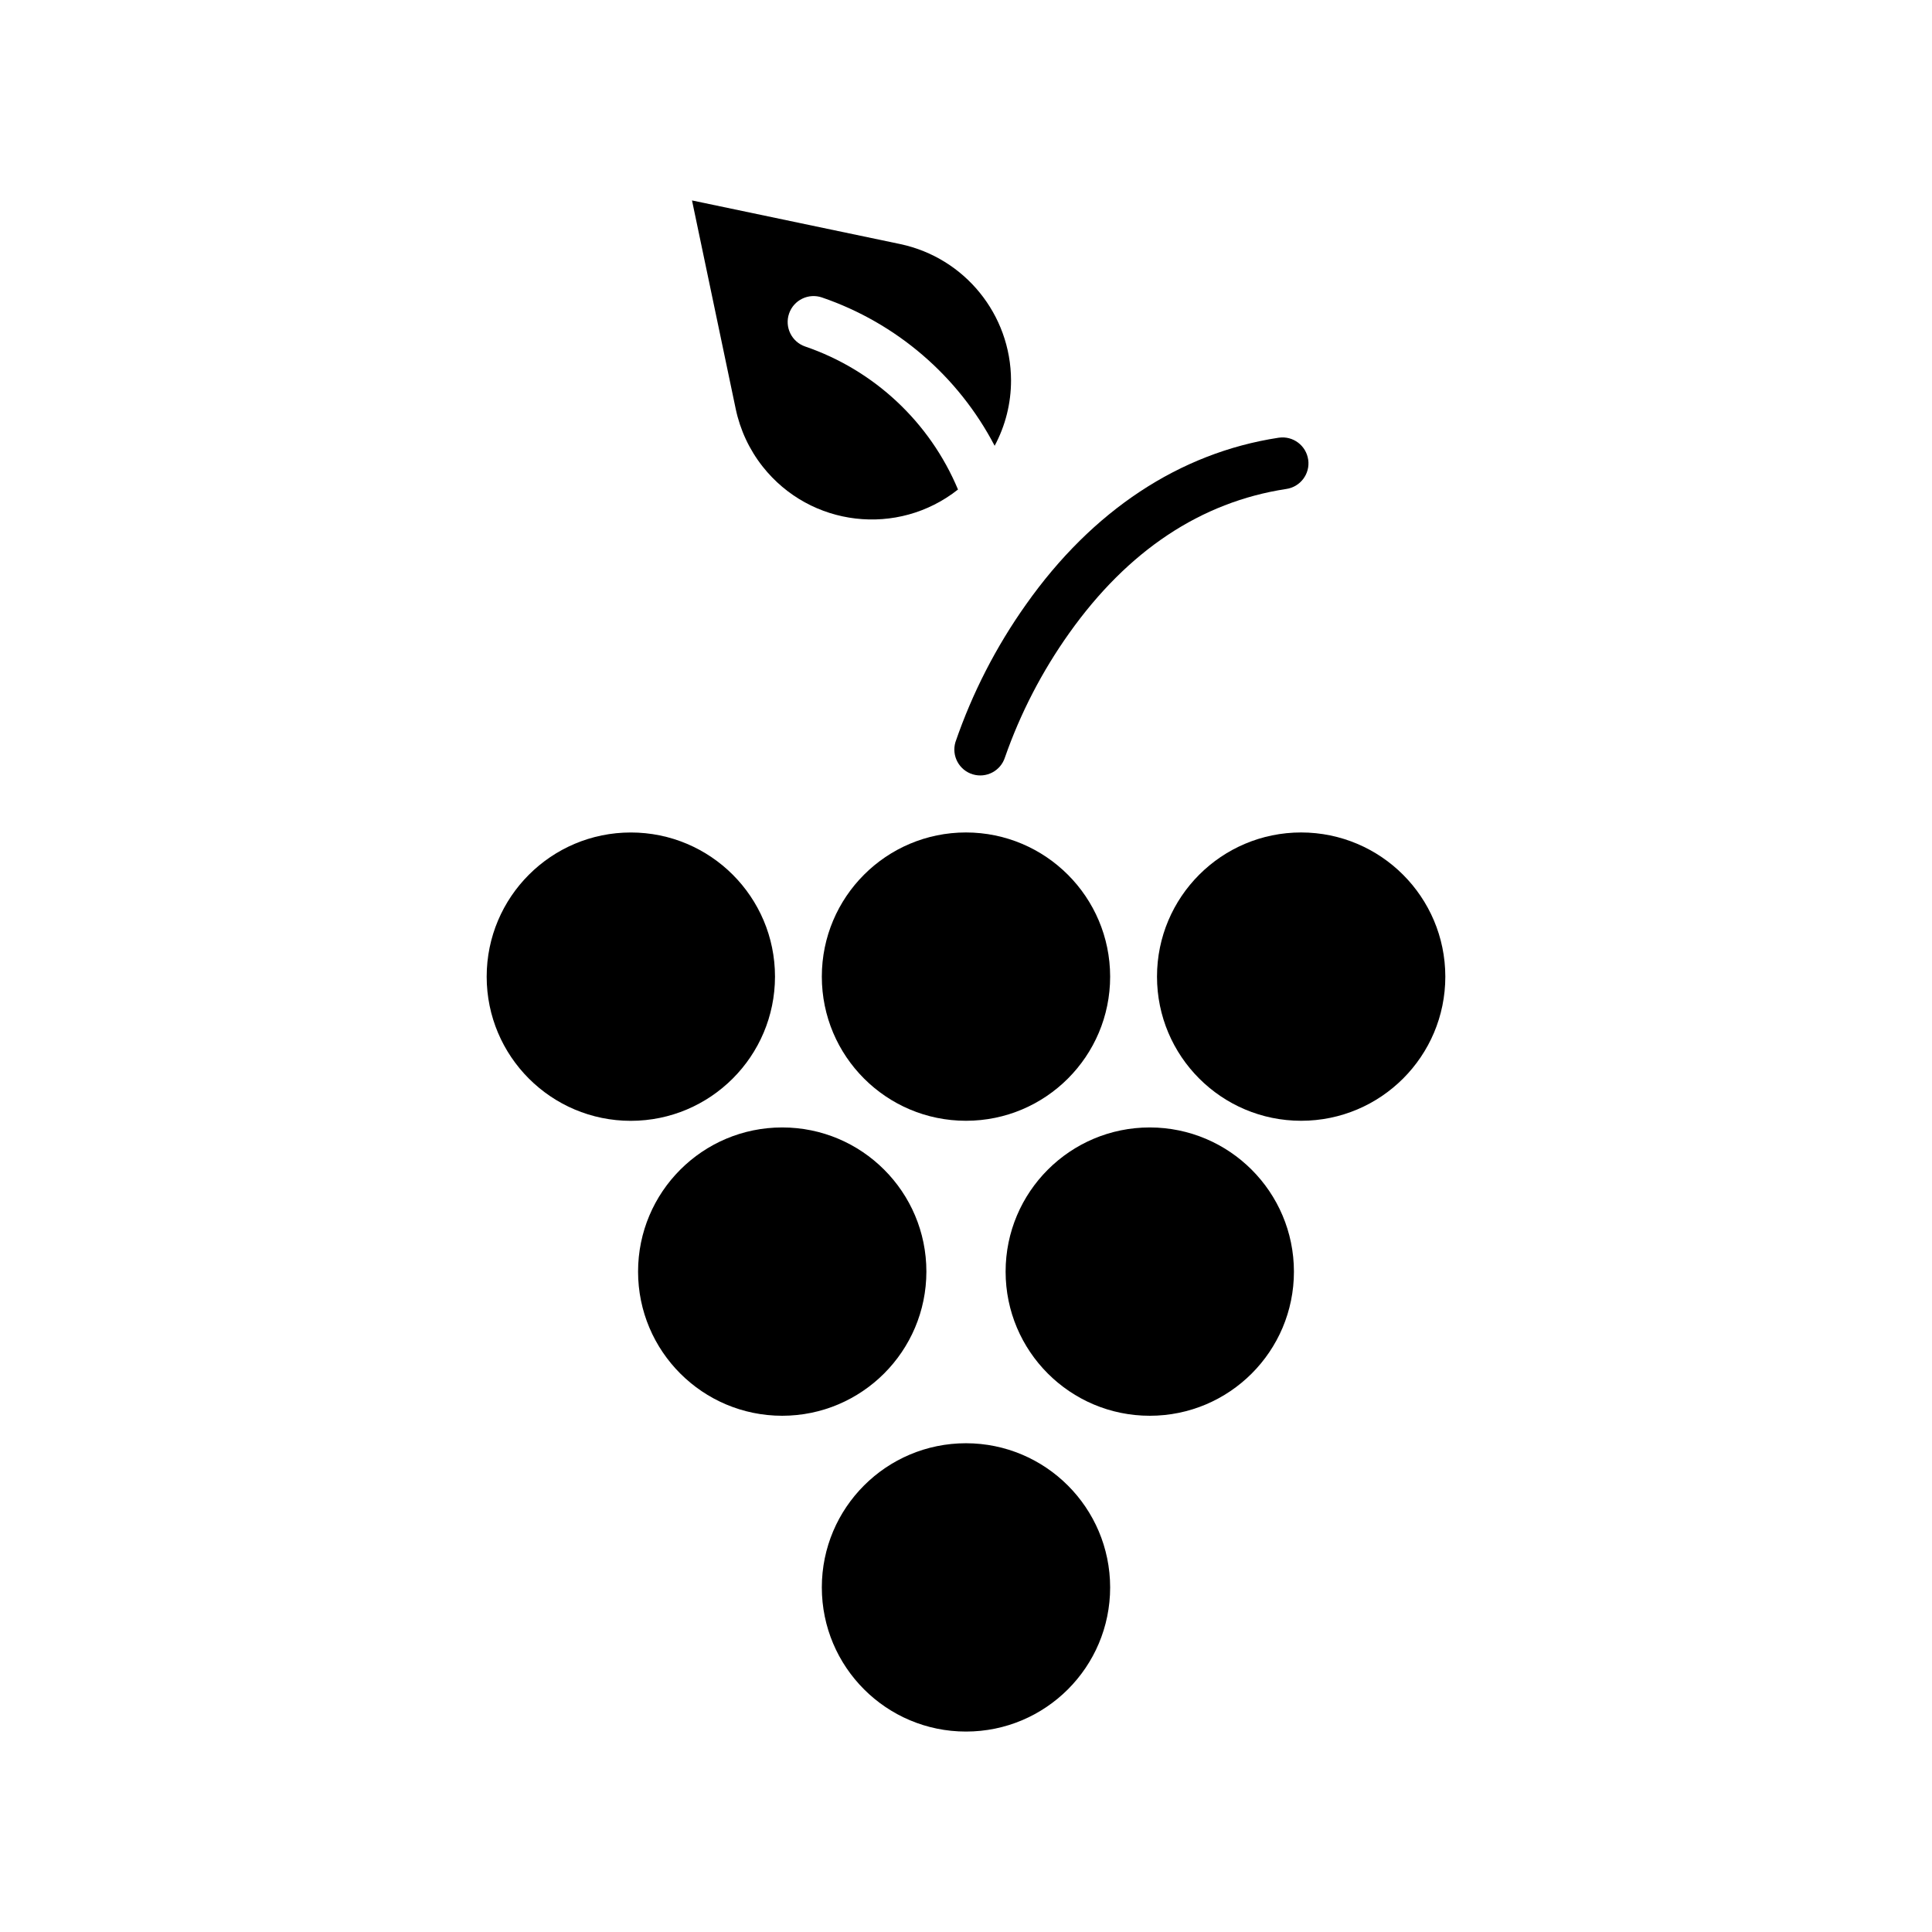
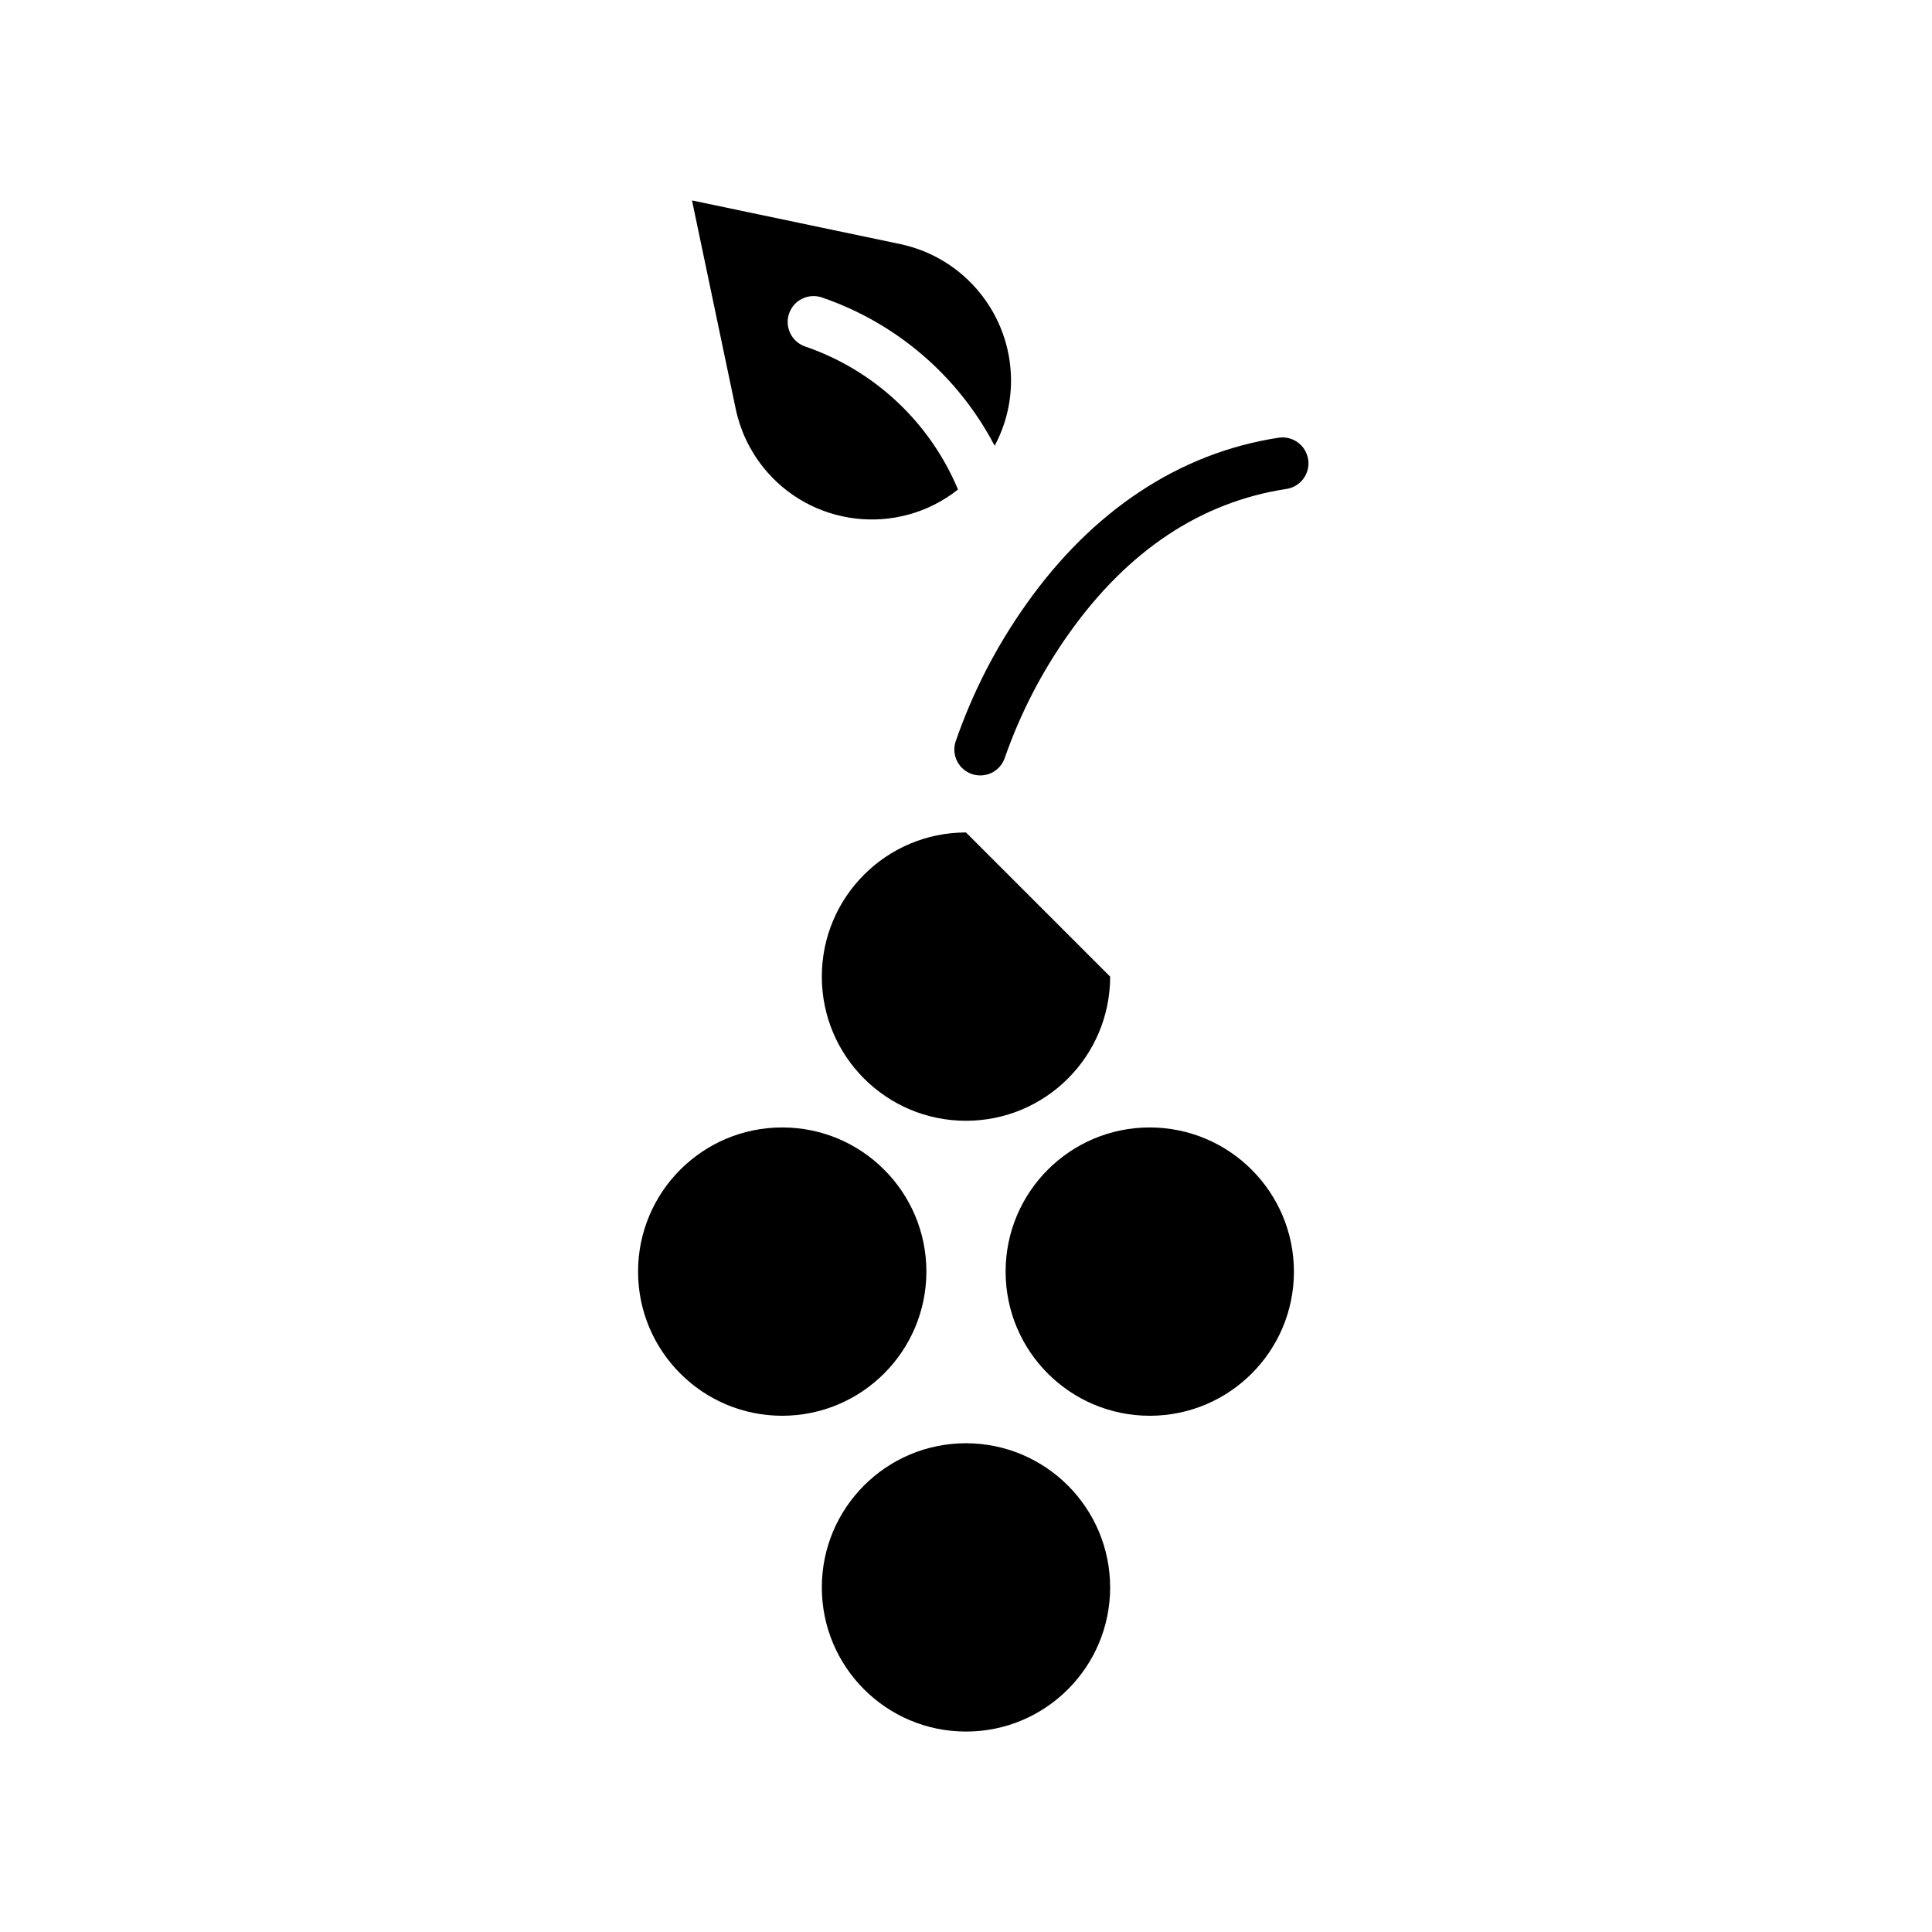
<svg xmlns="http://www.w3.org/2000/svg" id="a" viewBox="0 0 686.97 686.97">
-   <path d="M224.31,296.01c-28.31,0-51.26,22.95-51.26,51.27,0,28.31,22.95,51.26,51.26,51.26,28.3-.03,51.23-22.97,51.26-51.27,0-28.31-22.95-51.26-51.27-51.26Z" />
-   <path d="M343.48,296c-28.31,0-51.26,22.95-51.26,51.26,0,28.31,22.95,51.26,51.26,51.26,28.31,0,51.26-22.95,51.26-51.26h0c-.03-28.3-22.96-51.23-51.26-51.26Z" />
-   <path d="M462.66,296c-28.31,0-51.26,22.95-51.26,51.26,0,28.31,22.95,51.26,51.26,51.26,28.31,0,51.26-22.95,51.26-51.26h0c-.03-28.3-22.96-51.23-51.26-51.26Z" />
+   <path d="M343.48,296c-28.31,0-51.26,22.95-51.26,51.26,0,28.31,22.95,51.26,51.26,51.26,28.31,0,51.26-22.95,51.26-51.26h0Z" />
  <path d="M278.14,400.89c-28.31,0-51.26,22.95-51.26,51.26,0,28.31,22.95,51.26,51.26,51.26,28.3-.03,51.23-22.97,51.26-51.26,0-28.31-22.95-51.26-51.26-51.26Z" />
  <path d="M408.83,400.89c-28.31,0-51.26,22.95-51.26,51.26,0,28.31,22.95,51.26,51.26,51.26,28.31,0,51.26-22.95,51.26-51.26h0c-.03-28.3-22.96-51.23-51.26-51.26Z" />
  <path d="M343.48,513.18c-28.31,0-51.26,22.95-51.26,51.26s22.95,51.26,51.26,51.26,51.26-22.95,51.26-51.26c-.03-28.3-22.96-51.23-51.26-51.26Z" />
  <path d="M465.16,163.47c-.71-5.04-5.37-8.55-10.41-7.84-.07,.01-.15,.02-.22,.03-35.11,5.38-66.13,25.88-89.71,59.29-10.66,15.02-19.11,31.5-25.09,48.92-1.46,4.87,1.3,10.01,6.18,11.47,4.81,1.44,9.89-1.23,11.42-6.02,5.5-15.73,13.2-30.61,22.86-44.19,20.87-29.37,46.82-46.62,77.14-51.26,5.04-.71,8.55-5.37,7.84-10.41Z" />
  <path d="M292.29,105.78c26.46,9.06,48.44,27.93,61.38,52.73,3.84-7.16,5.84-15.15,5.83-23.28-.08-23.39-16.46-43.55-39.33-48.43l-74.11-15.53,15.54,74.11c1.57,7.5,4.86,14.54,9.61,20.55,16.93,21.42,48.01,25.06,69.43,8.13-10.02-23.95-29.8-42.46-54.36-50.86-4.81-1.66-7.36-6.91-5.7-11.72,1.66-4.81,6.91-7.36,11.72-5.7Z" />
</svg>